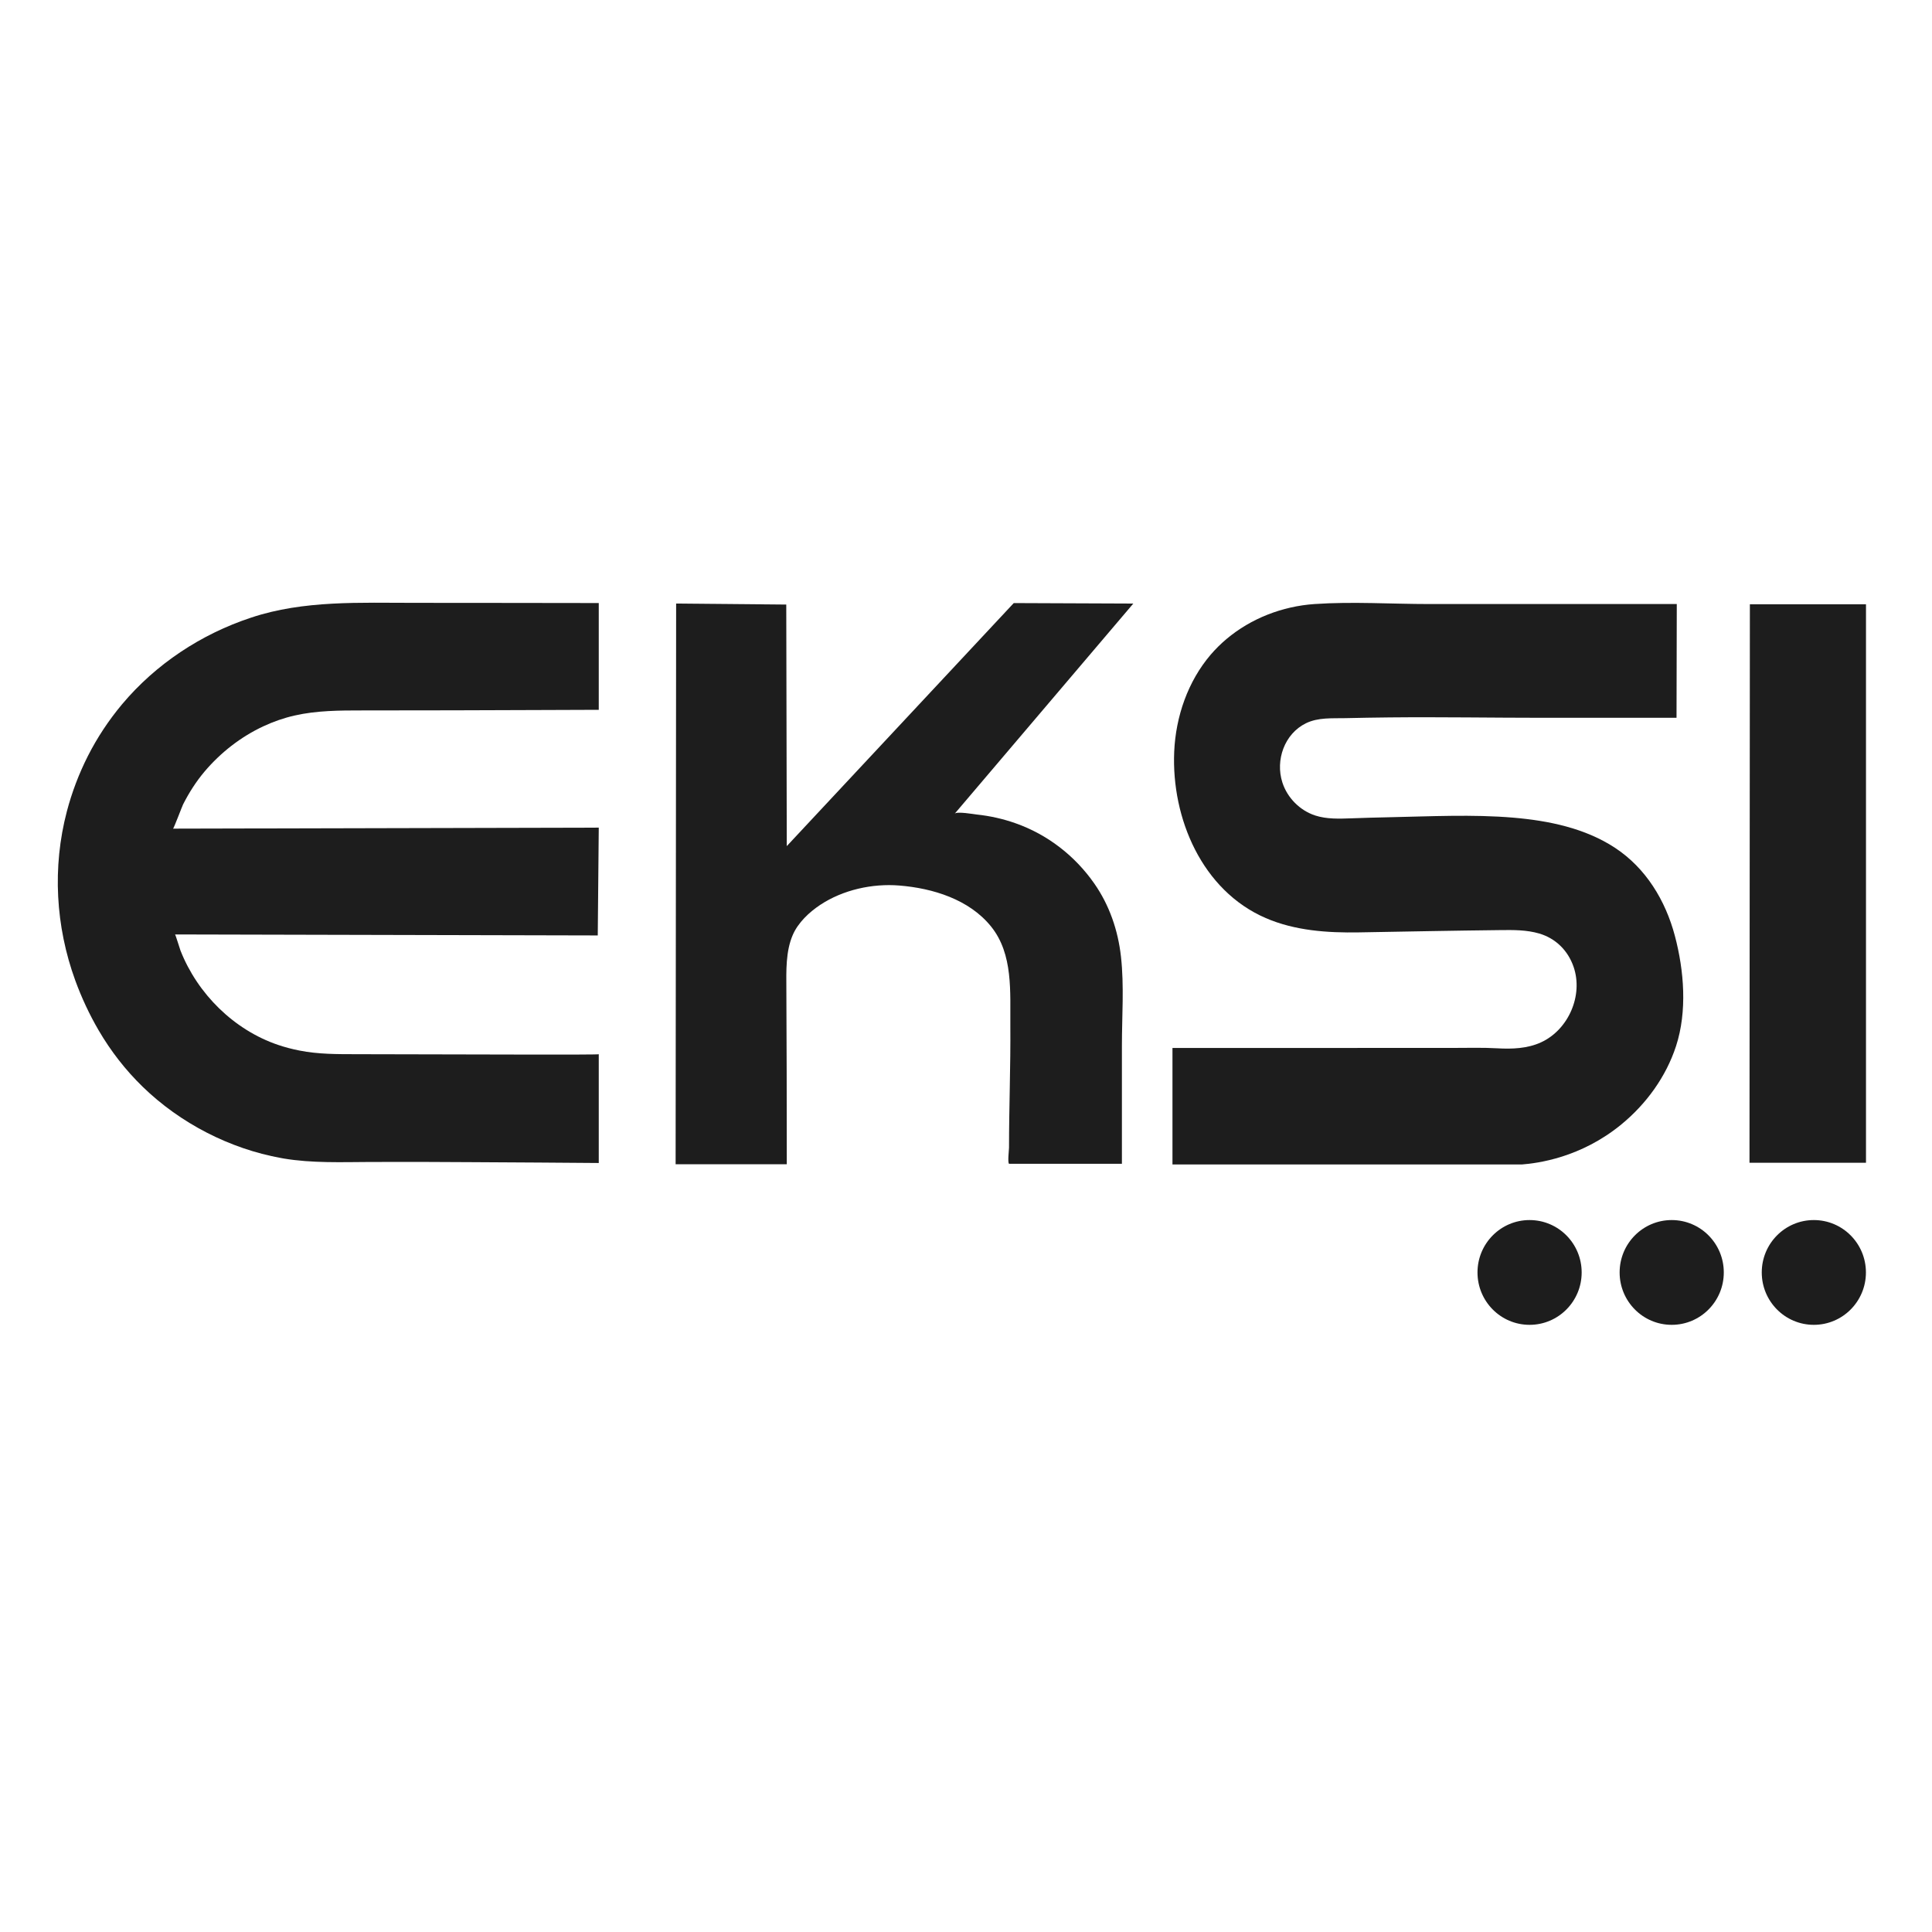
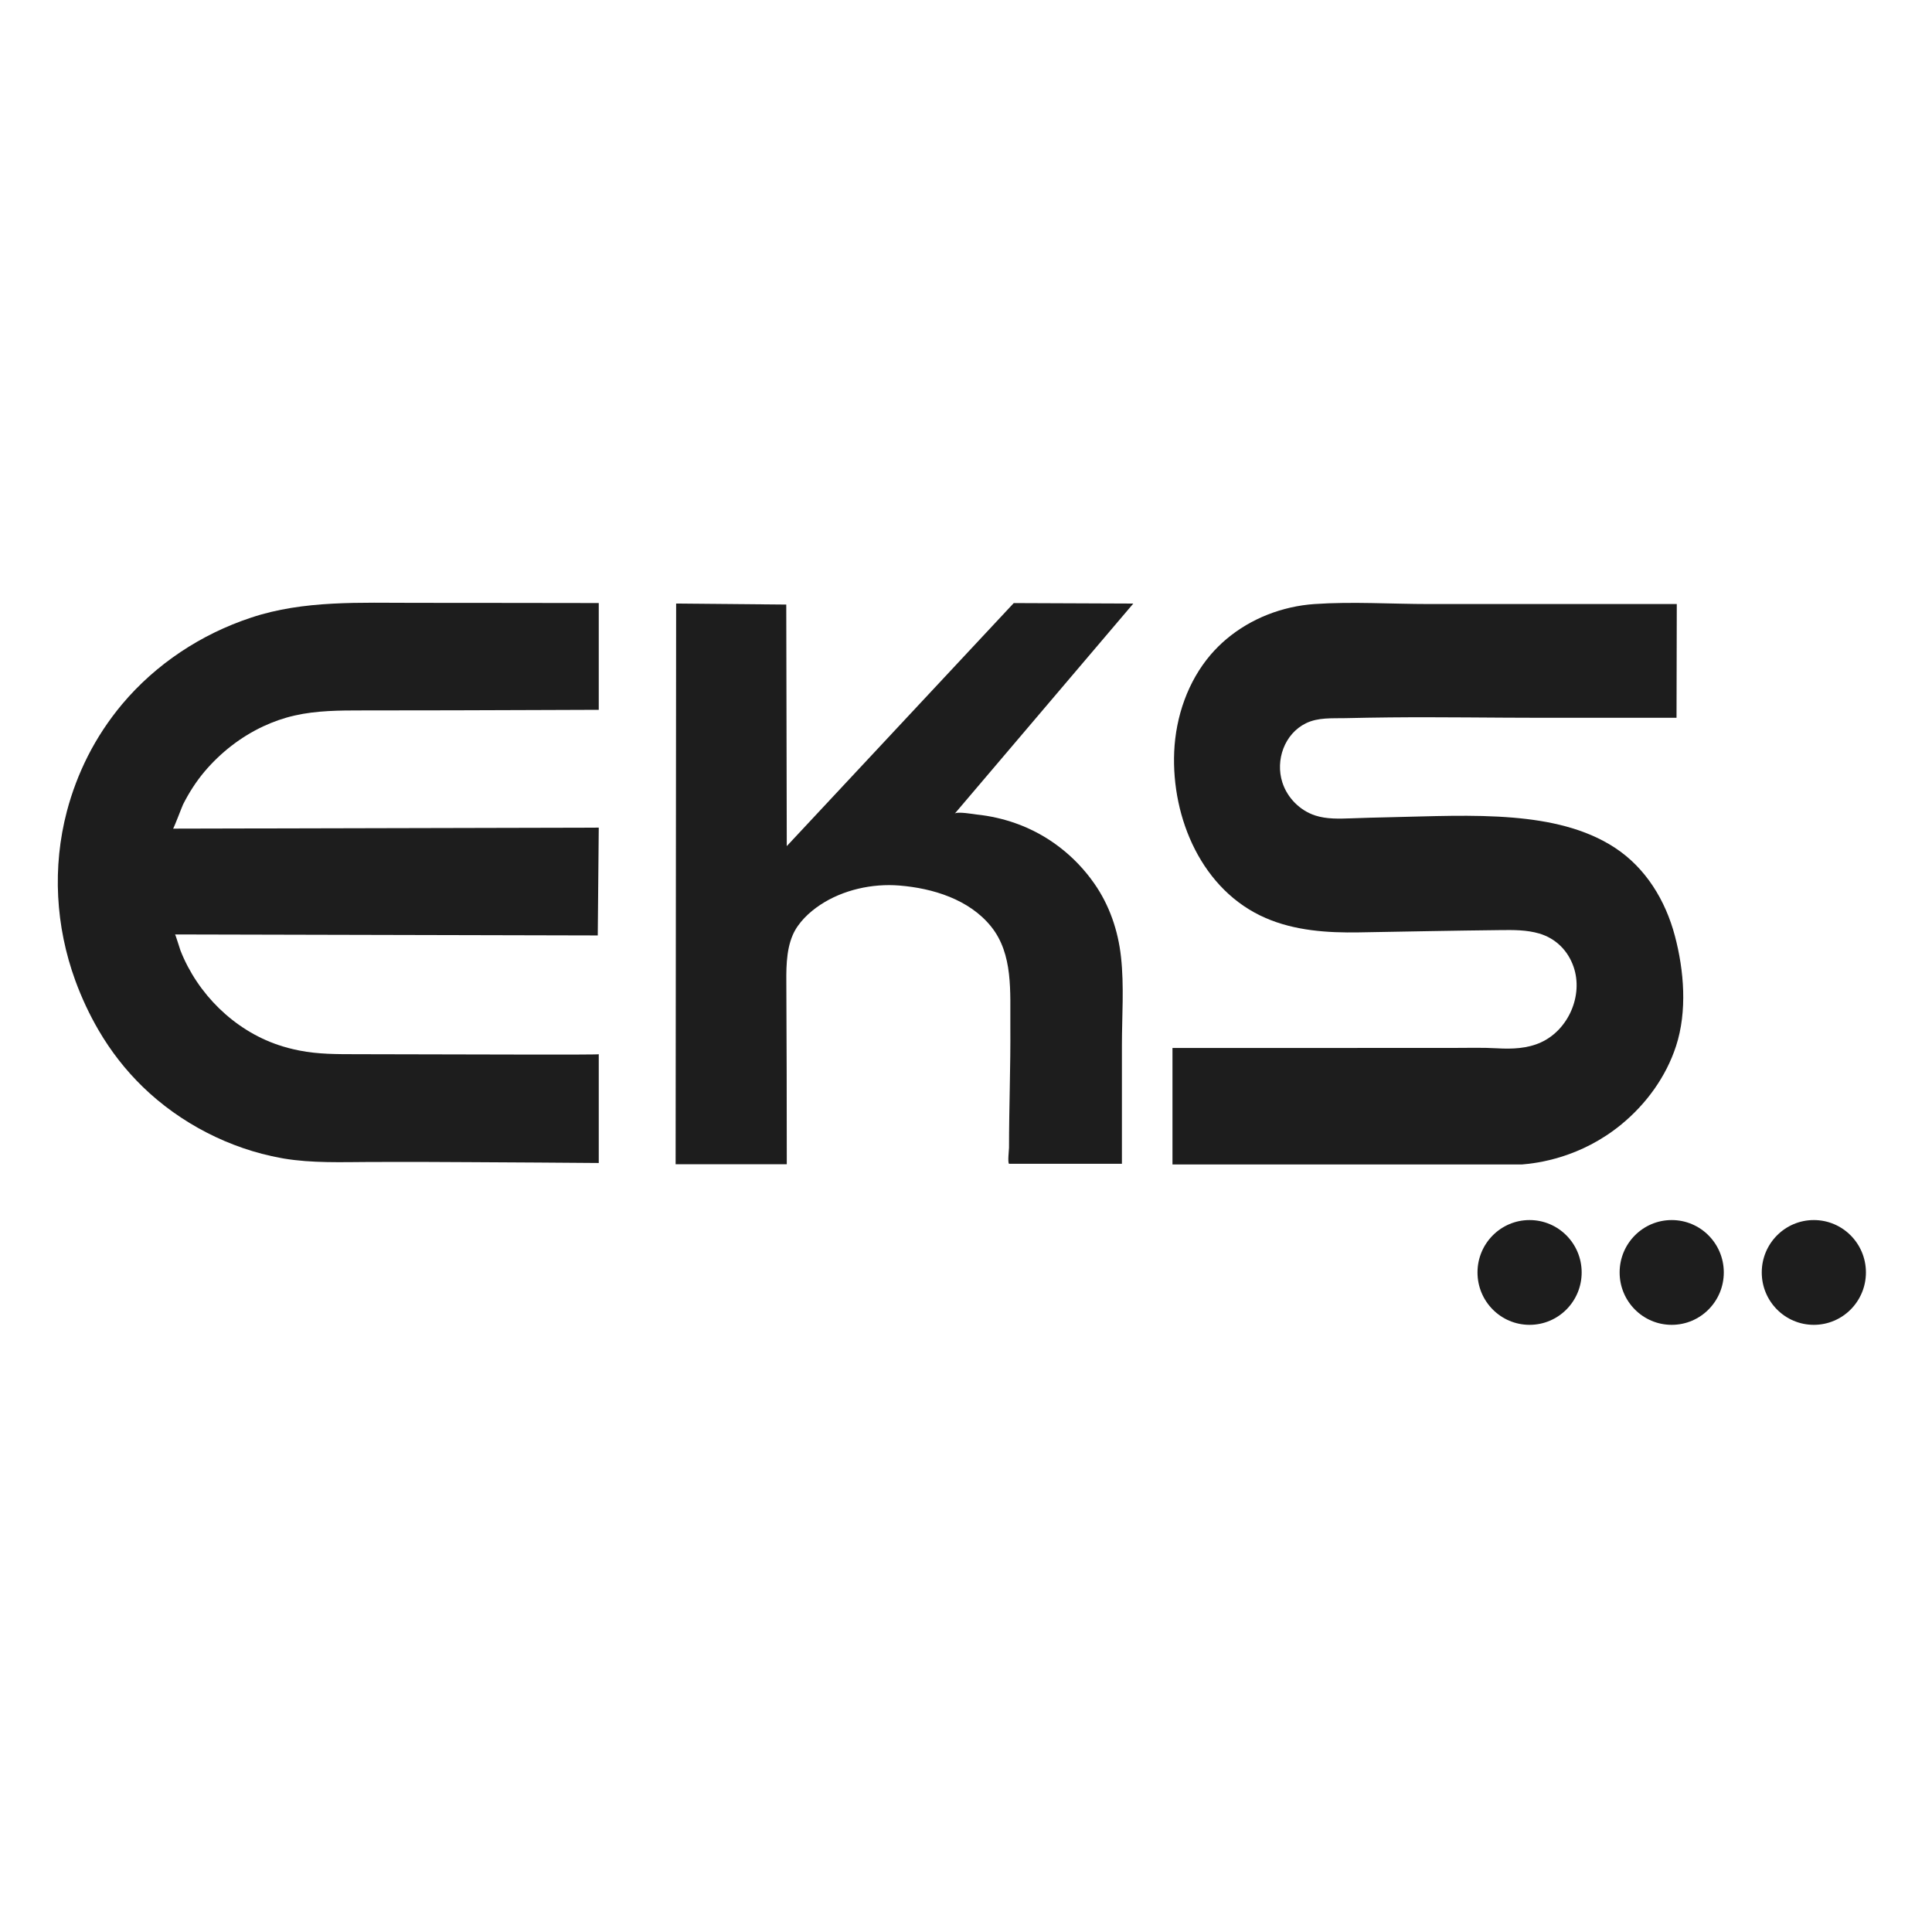
<svg xmlns="http://www.w3.org/2000/svg" width="60" height="60" viewBox="0 0 60 60" fill="none">
  <path d="M18.594 18.728C16.696 18.728 14.799 18.72 12.901 18.722C11.2 18.724 9.432 18.634 7.795 19.182C6.248 19.693 4.841 20.62 3.789 21.874C3.377 22.367 3.019 22.907 2.728 23.481C2.452 24.027 2.233 24.603 2.077 25.196C1.621 26.93 1.725 28.769 2.338 30.45C2.534 30.986 2.776 31.505 3.063 31.997C3.438 32.64 3.899 33.234 4.433 33.752C5.598 34.884 7.136 35.676 8.731 35.964C8.758 35.969 8.786 35.974 8.813 35.979C9.691 36.126 10.612 36.09 11.498 36.086C12.546 36.081 13.596 36.085 14.642 36.092C14.971 36.094 18.595 36.114 18.595 36.118C18.595 34.992 18.595 33.866 18.595 32.74C18.595 32.761 14.609 32.746 14.3 32.746C13.221 32.746 12.142 32.741 11.063 32.739C10.465 32.738 9.891 32.742 9.302 32.626C9.076 32.582 8.854 32.524 8.635 32.45C7.267 31.986 6.135 30.867 5.605 29.52C5.59 29.483 5.449 29.02 5.436 29.02C9.812 29.03 14.188 29.04 18.564 29.051C18.574 27.934 18.584 26.819 18.595 25.703C14.188 25.713 9.782 25.723 5.375 25.734C5.394 25.734 5.658 25.036 5.686 24.981C5.869 24.619 6.091 24.271 6.353 23.961C6.852 23.372 7.474 22.886 8.172 22.559C8.486 22.412 8.814 22.297 9.151 22.221C9.84 22.064 10.554 22.063 11.26 22.063C13.15 22.063 15.039 22.058 16.929 22.05C17.484 22.048 18.04 22.046 18.595 22.044C18.595 20.938 18.595 19.833 18.595 18.727L18.594 18.728Z" fill="#1D1D1D" />
  <path d="M20.997 18.744C22.137 18.754 23.277 18.764 24.418 18.775C24.423 21.275 24.428 23.776 24.434 26.277C26.783 23.76 29.133 21.244 31.483 18.729C32.72 18.734 33.958 18.739 35.196 18.744C33.347 20.919 31.498 23.095 29.649 25.27C29.716 25.192 30.246 25.286 30.336 25.296C30.746 25.339 31.151 25.43 31.541 25.568C32.53 25.917 33.381 26.575 33.983 27.437C34.454 28.11 34.723 28.897 34.813 29.713C34.914 30.623 34.842 31.551 34.842 32.464C34.842 32.771 34.842 36.142 34.842 36.142C33.673 36.142 32.505 36.142 31.336 36.142C31.288 36.102 31.336 35.704 31.336 35.644C31.336 34.38 31.387 33.117 31.377 31.853C31.368 30.811 31.471 29.633 30.779 28.774C30.1 27.931 28.969 27.585 27.931 27.501C27.09 27.433 26.181 27.633 25.472 28.102C25.131 28.328 24.784 28.655 24.62 29.036C24.399 29.547 24.418 30.156 24.421 30.701C24.43 32.43 24.434 34.158 24.434 35.887V36.157H20.982C20.988 30.352 20.993 24.548 20.998 18.743L20.997 18.744Z" fill="#1D1D1D" />
  <path d="M52.075 18.759H44.394C43.213 18.759 42.002 18.678 40.825 18.759C39.832 18.827 38.853 19.202 38.089 19.846C37.913 19.994 37.75 20.156 37.6 20.33C36.891 21.16 36.514 22.251 36.466 23.344C36.377 25.416 37.333 27.657 39.31 28.512C40.214 28.903 41.222 28.973 42.206 28.956C43.669 28.931 45.131 28.901 46.594 28.885C47 28.88 47.412 28.877 47.801 28.991C48.313 29.141 48.693 29.518 48.868 30.023C49.177 30.914 48.707 31.985 47.853 32.373C47.43 32.566 46.956 32.582 46.499 32.556C46.044 32.53 45.594 32.544 45.137 32.544C43.855 32.544 42.573 32.544 41.291 32.545C40.74 32.545 40.189 32.545 39.637 32.545H36.412V36.164H47.26C47.745 36.126 49.09 35.958 50.356 34.917C51.126 34.284 51.74 33.441 52.051 32.487C52.402 31.41 52.302 30.144 52.014 29.061C51.723 27.964 51.112 26.958 50.156 26.33C49.223 25.717 48.089 25.486 46.996 25.393C45.731 25.286 44.421 25.354 43.152 25.38C42.755 25.388 42.358 25.399 41.961 25.414C41.586 25.427 41.202 25.442 40.845 25.326C40.37 25.171 39.978 24.777 39.825 24.299C39.602 23.606 39.891 22.788 40.556 22.462C40.936 22.276 41.366 22.312 41.777 22.303C42.236 22.292 42.694 22.285 43.153 22.28C44.753 22.264 46.353 22.292 47.954 22.292C48.296 22.292 52.066 22.293 52.066 22.292C52.068 21.114 52.071 19.936 52.074 18.758L52.075 18.759Z" fill="#1D1D1D" />
-   <path d="M54.344 18.767H57.95V36.111H54.332C54.336 30.329 54.34 24.548 54.344 18.767H54.344Z" fill="#1D1D1D" />
  <path d="M56.33 41.144C57.224 41.144 57.948 40.416 57.948 39.517C57.948 38.618 57.224 37.89 56.33 37.89C55.437 37.89 54.713 38.618 54.713 39.517C54.713 40.416 55.437 41.144 56.33 41.144Z" fill="#1D1D1D" />
  <path d="M51.916 41.144C52.81 41.144 53.534 40.416 53.534 39.517C53.534 38.618 52.81 37.89 51.916 37.89C51.023 37.89 50.299 38.618 50.299 39.517C50.299 40.416 51.023 41.144 51.916 41.144Z" fill="#1D1D1D" />
  <path d="M47.502 41.144C48.396 41.144 49.12 40.416 49.12 39.517C49.12 38.618 48.396 37.89 47.502 37.89C46.609 37.89 45.885 38.618 45.885 39.517C45.885 40.416 46.609 41.144 47.502 41.144Z" fill="#1D1D1D" />
</svg>